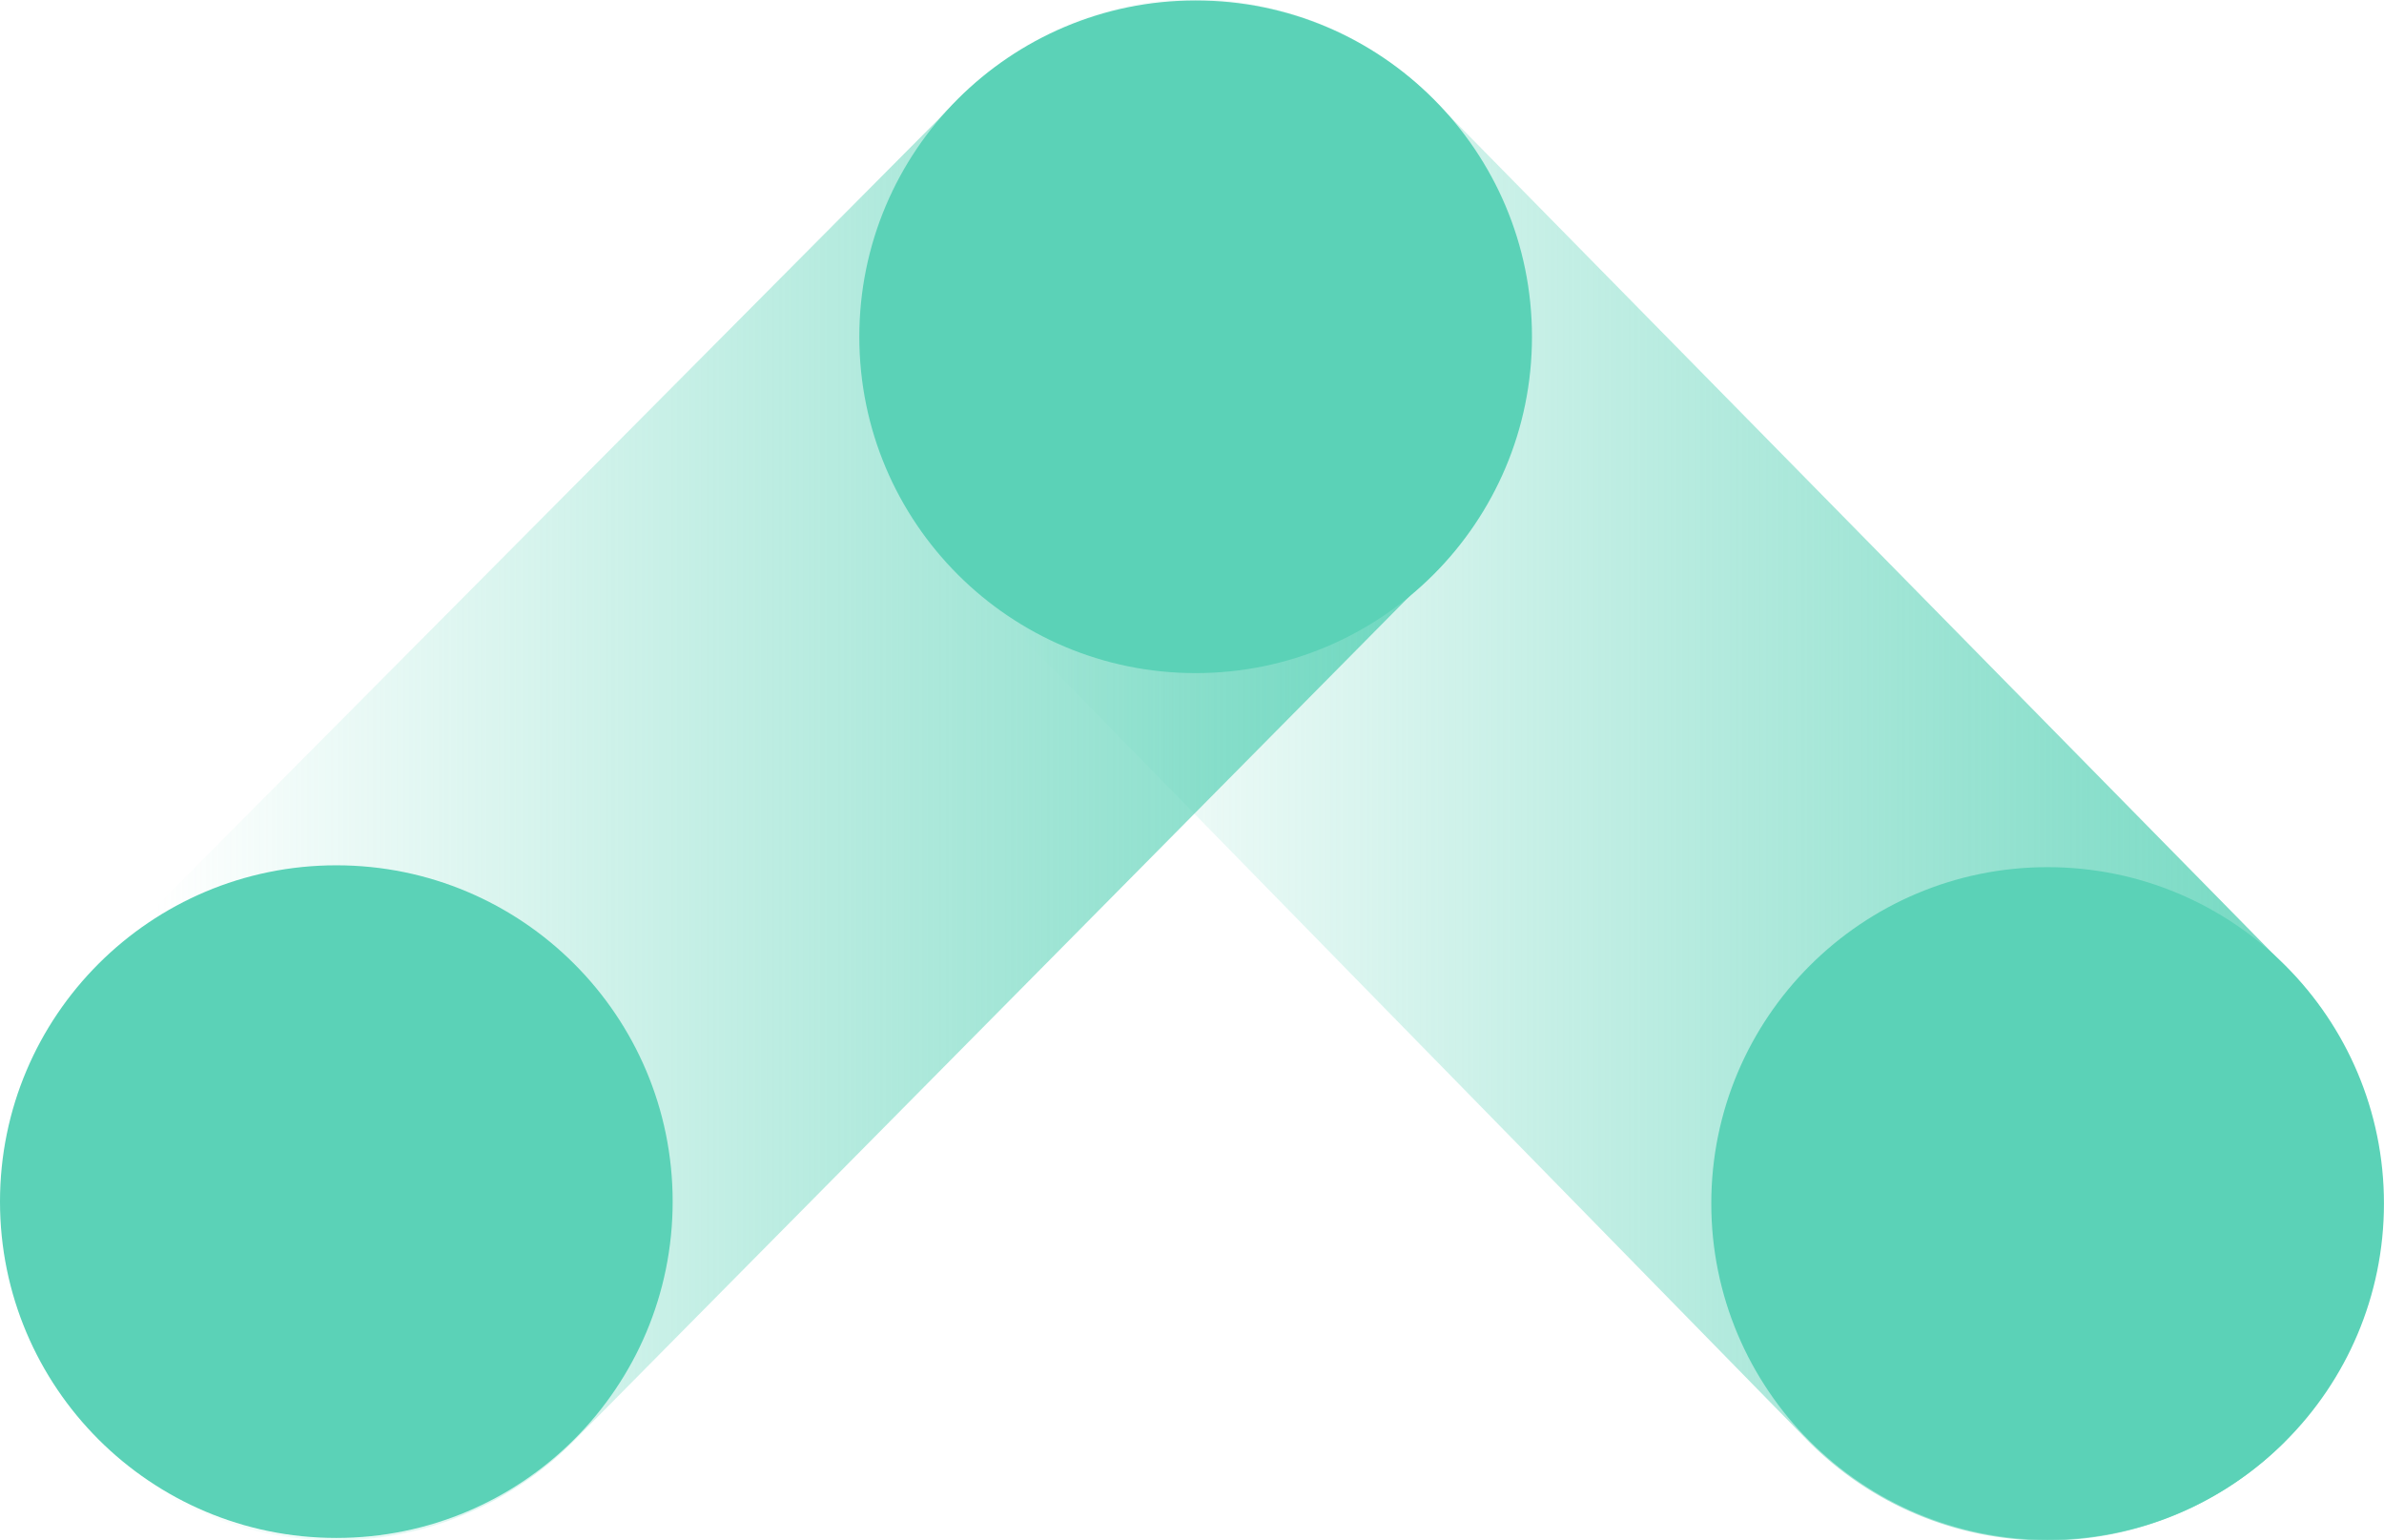
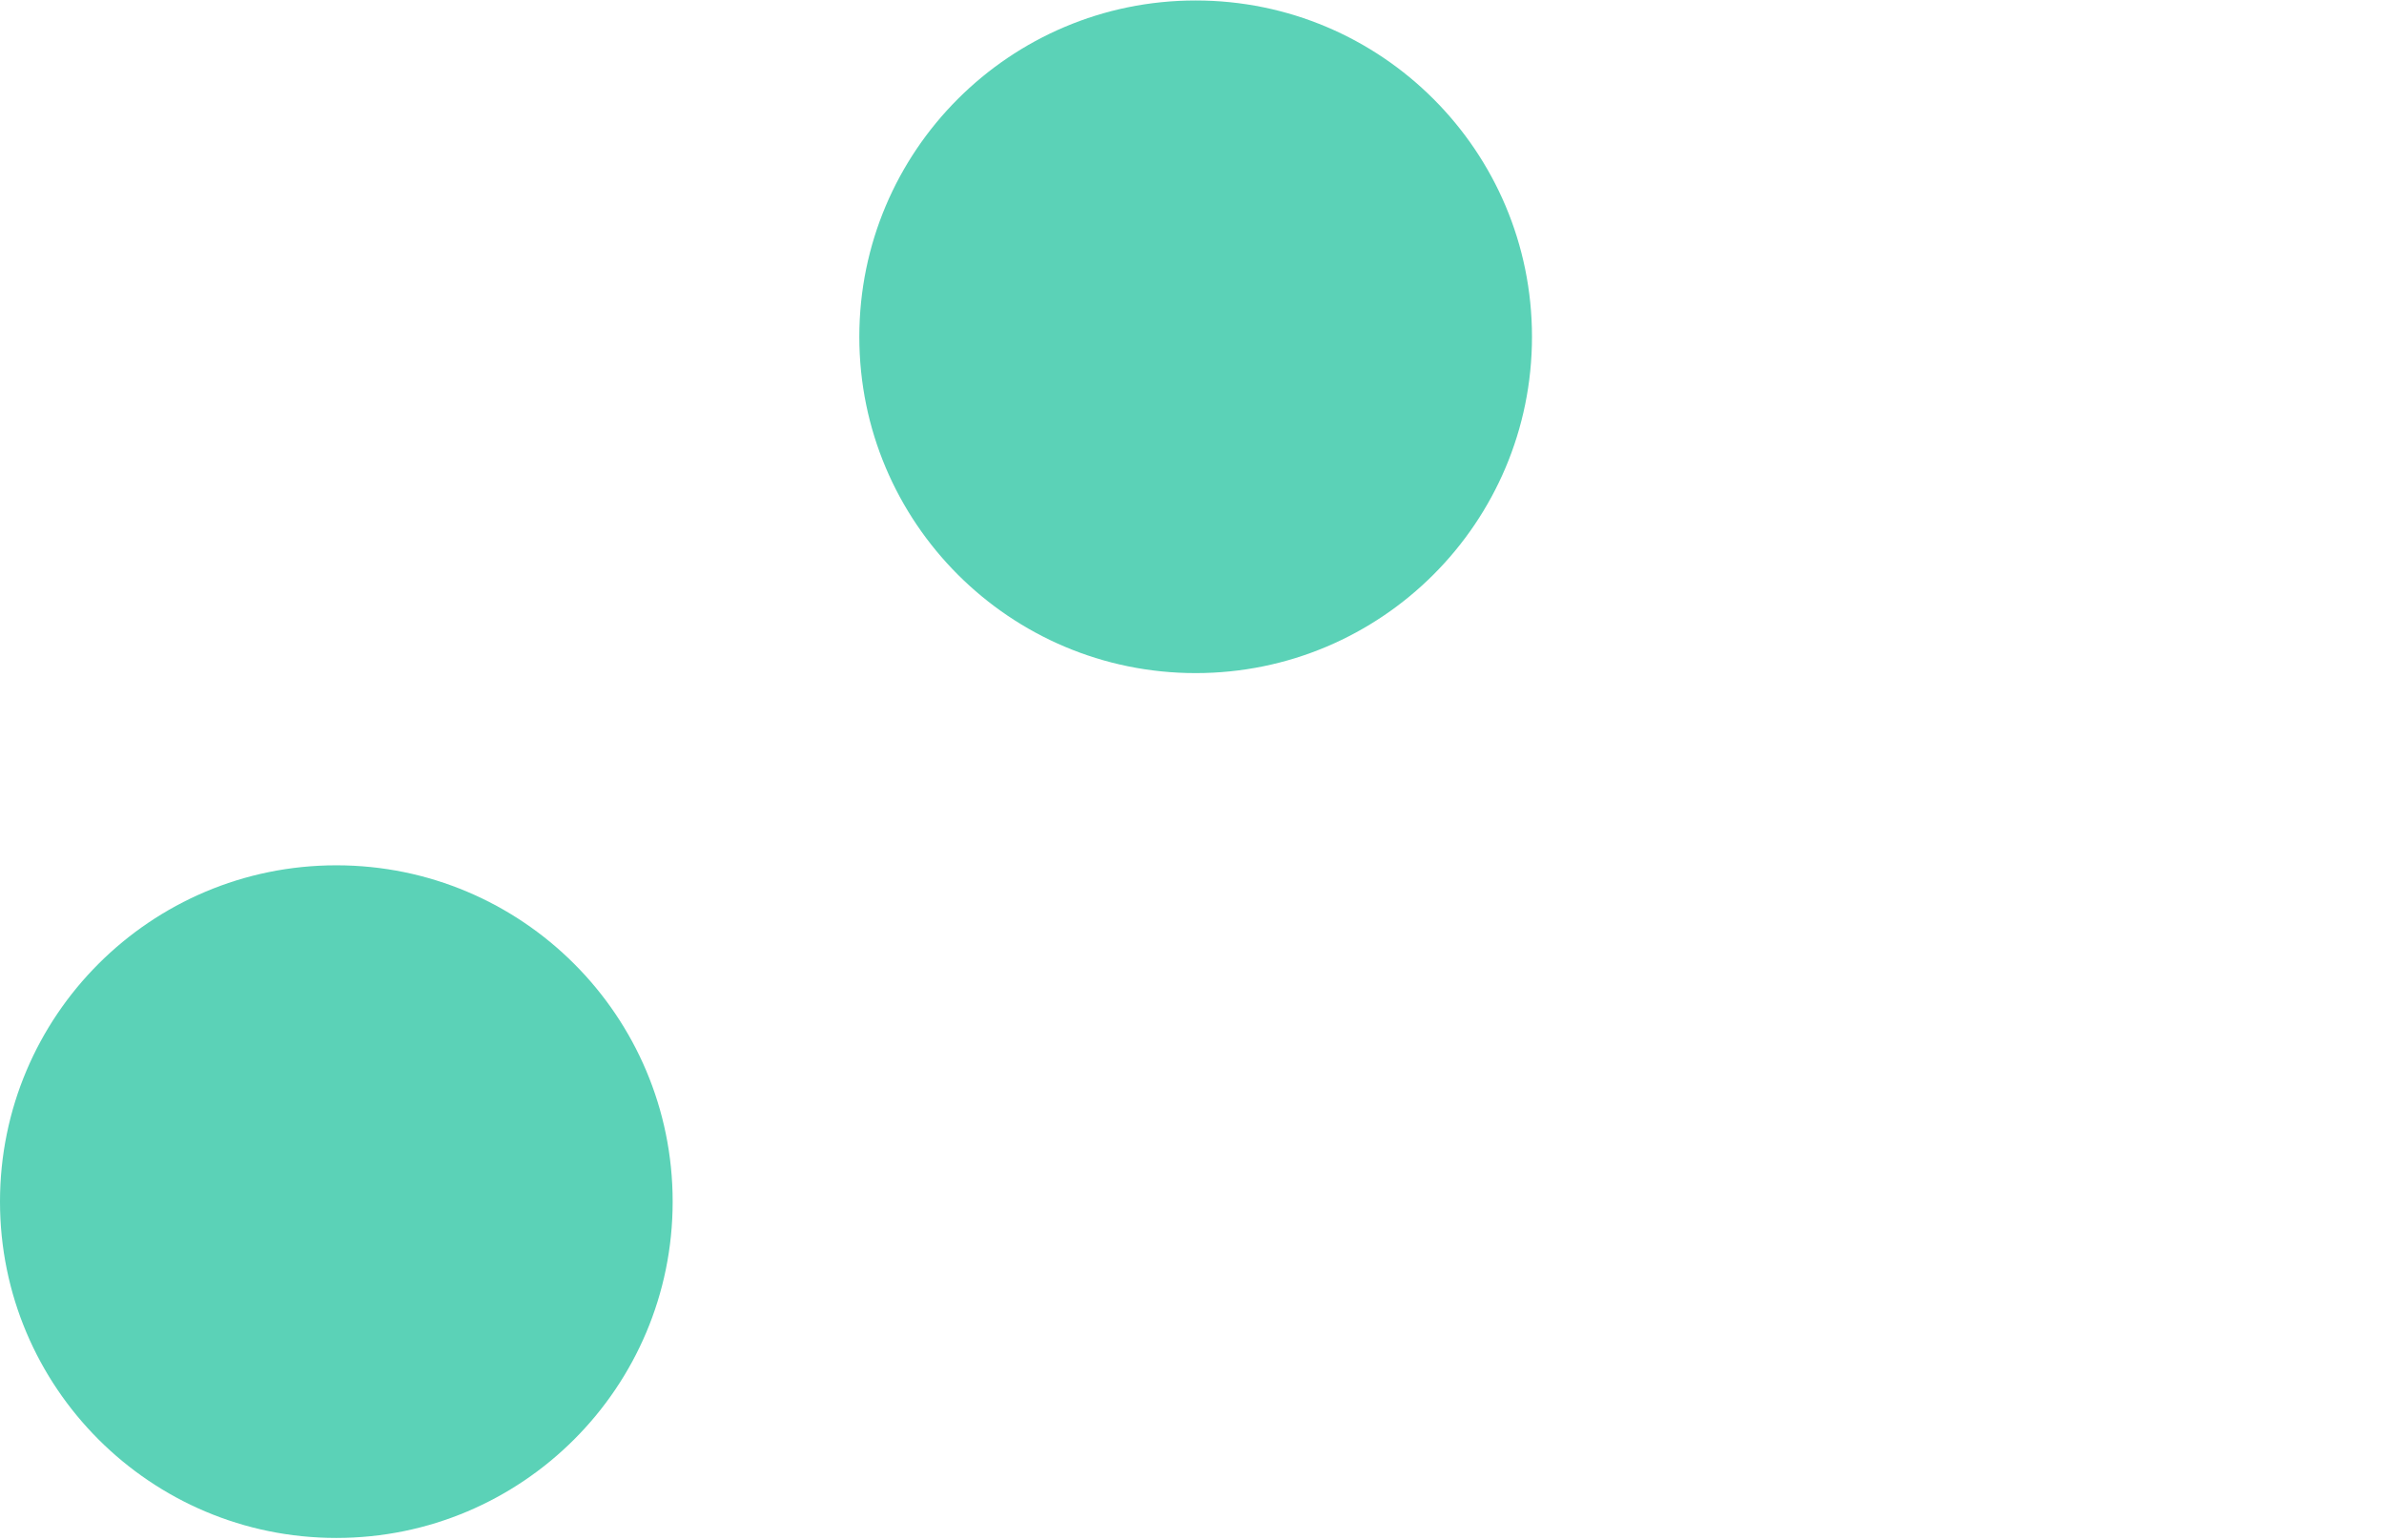
<svg xmlns="http://www.w3.org/2000/svg" xmlns:xlink="http://www.w3.org/1999/xlink" id="Sigle" width="50.27" height="32.48" viewBox="0 0 50.27 32.48">
  <defs>
    <linearGradient id="linear-gradient" y1="0.499" x2="1" y2="0.499" gradientUnits="objectBoundingBox">
      <stop offset="0.1" stop-color="#5bd2b7" stop-opacity="0" />
      <stop offset="1" stop-color="#5bd2b7" stop-opacity="0.902" />
    </linearGradient>
    <linearGradient id="linear-gradient-2" x1="0" y1="0.499" x2="1" y2="0.499" xlink:href="#linear-gradient" />
  </defs>
-   <path id="Path_435" data-name="Path 435" d="M76.591,30.4a7.079,7.079,0,0,1-10.015,0L48.65,12.08A7.068,7.068,0,1,1,58.626,2.065L76.591,20.342a7.079,7.079,0,0,1,0,10.015Z" transform="translate(-28.425 0.01)" fill="url(#linear-gradient)" />
-   <path id="Path_436" data-name="Path 436" d="M30.2,12.065,12.08,30.38A7.073,7.073,0,0,1,0,25.353a7.177,7.177,0,0,1,2.065-5.027L20.225,2.05A7.082,7.082,0,0,1,30.24,12.065Z" transform="translate(0 0.025)" fill="url(#linear-gradient-2)" />
-   <circle id="Ellipse_6" data-name="Ellipse 6" cx="7.092" cy="7.092" r="7.092" transform="translate(36.085 18.286)" fill="#5bd2b7" />
  <circle id="Ellipse_7" data-name="Ellipse 7" cx="7.092" cy="7.092" r="7.092" transform="translate(0 18.247)" fill="#5bd2b7" />
  <circle id="Ellipse_8" data-name="Ellipse 8" cx="7.092" cy="7.092" r="7.092" transform="translate(18.12 0.01)" fill="#5bd2b7" />
</svg>